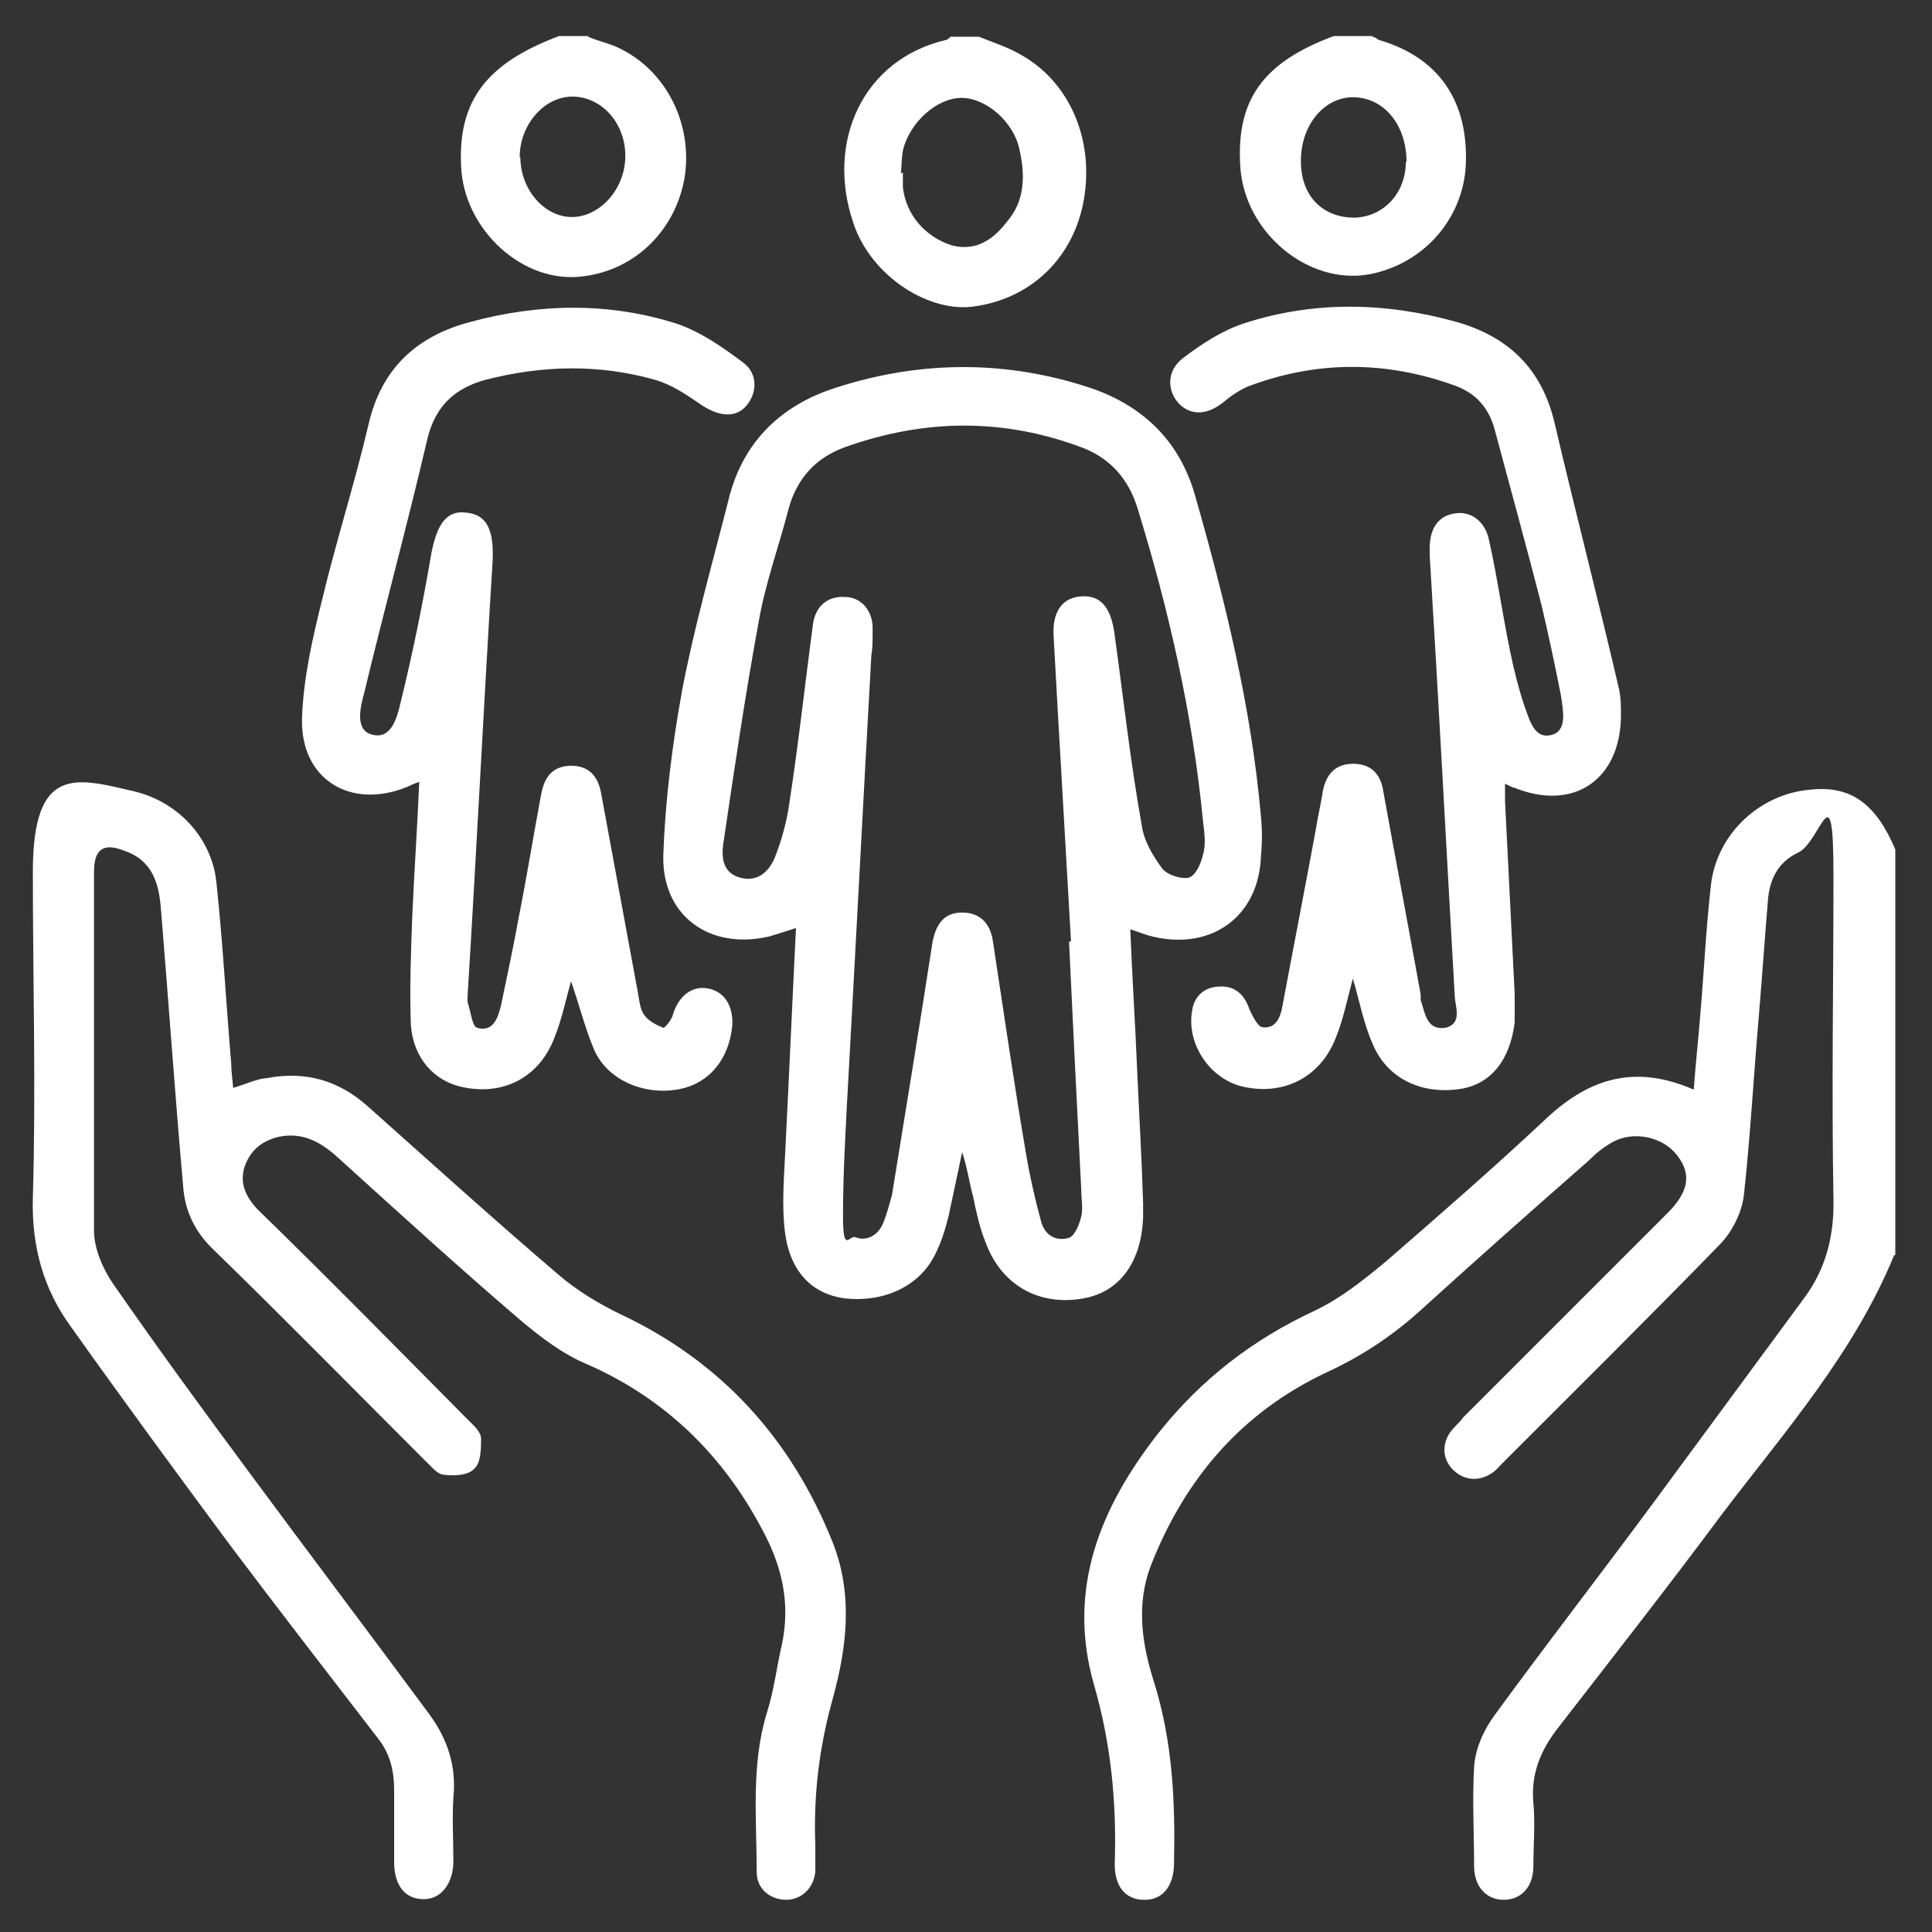
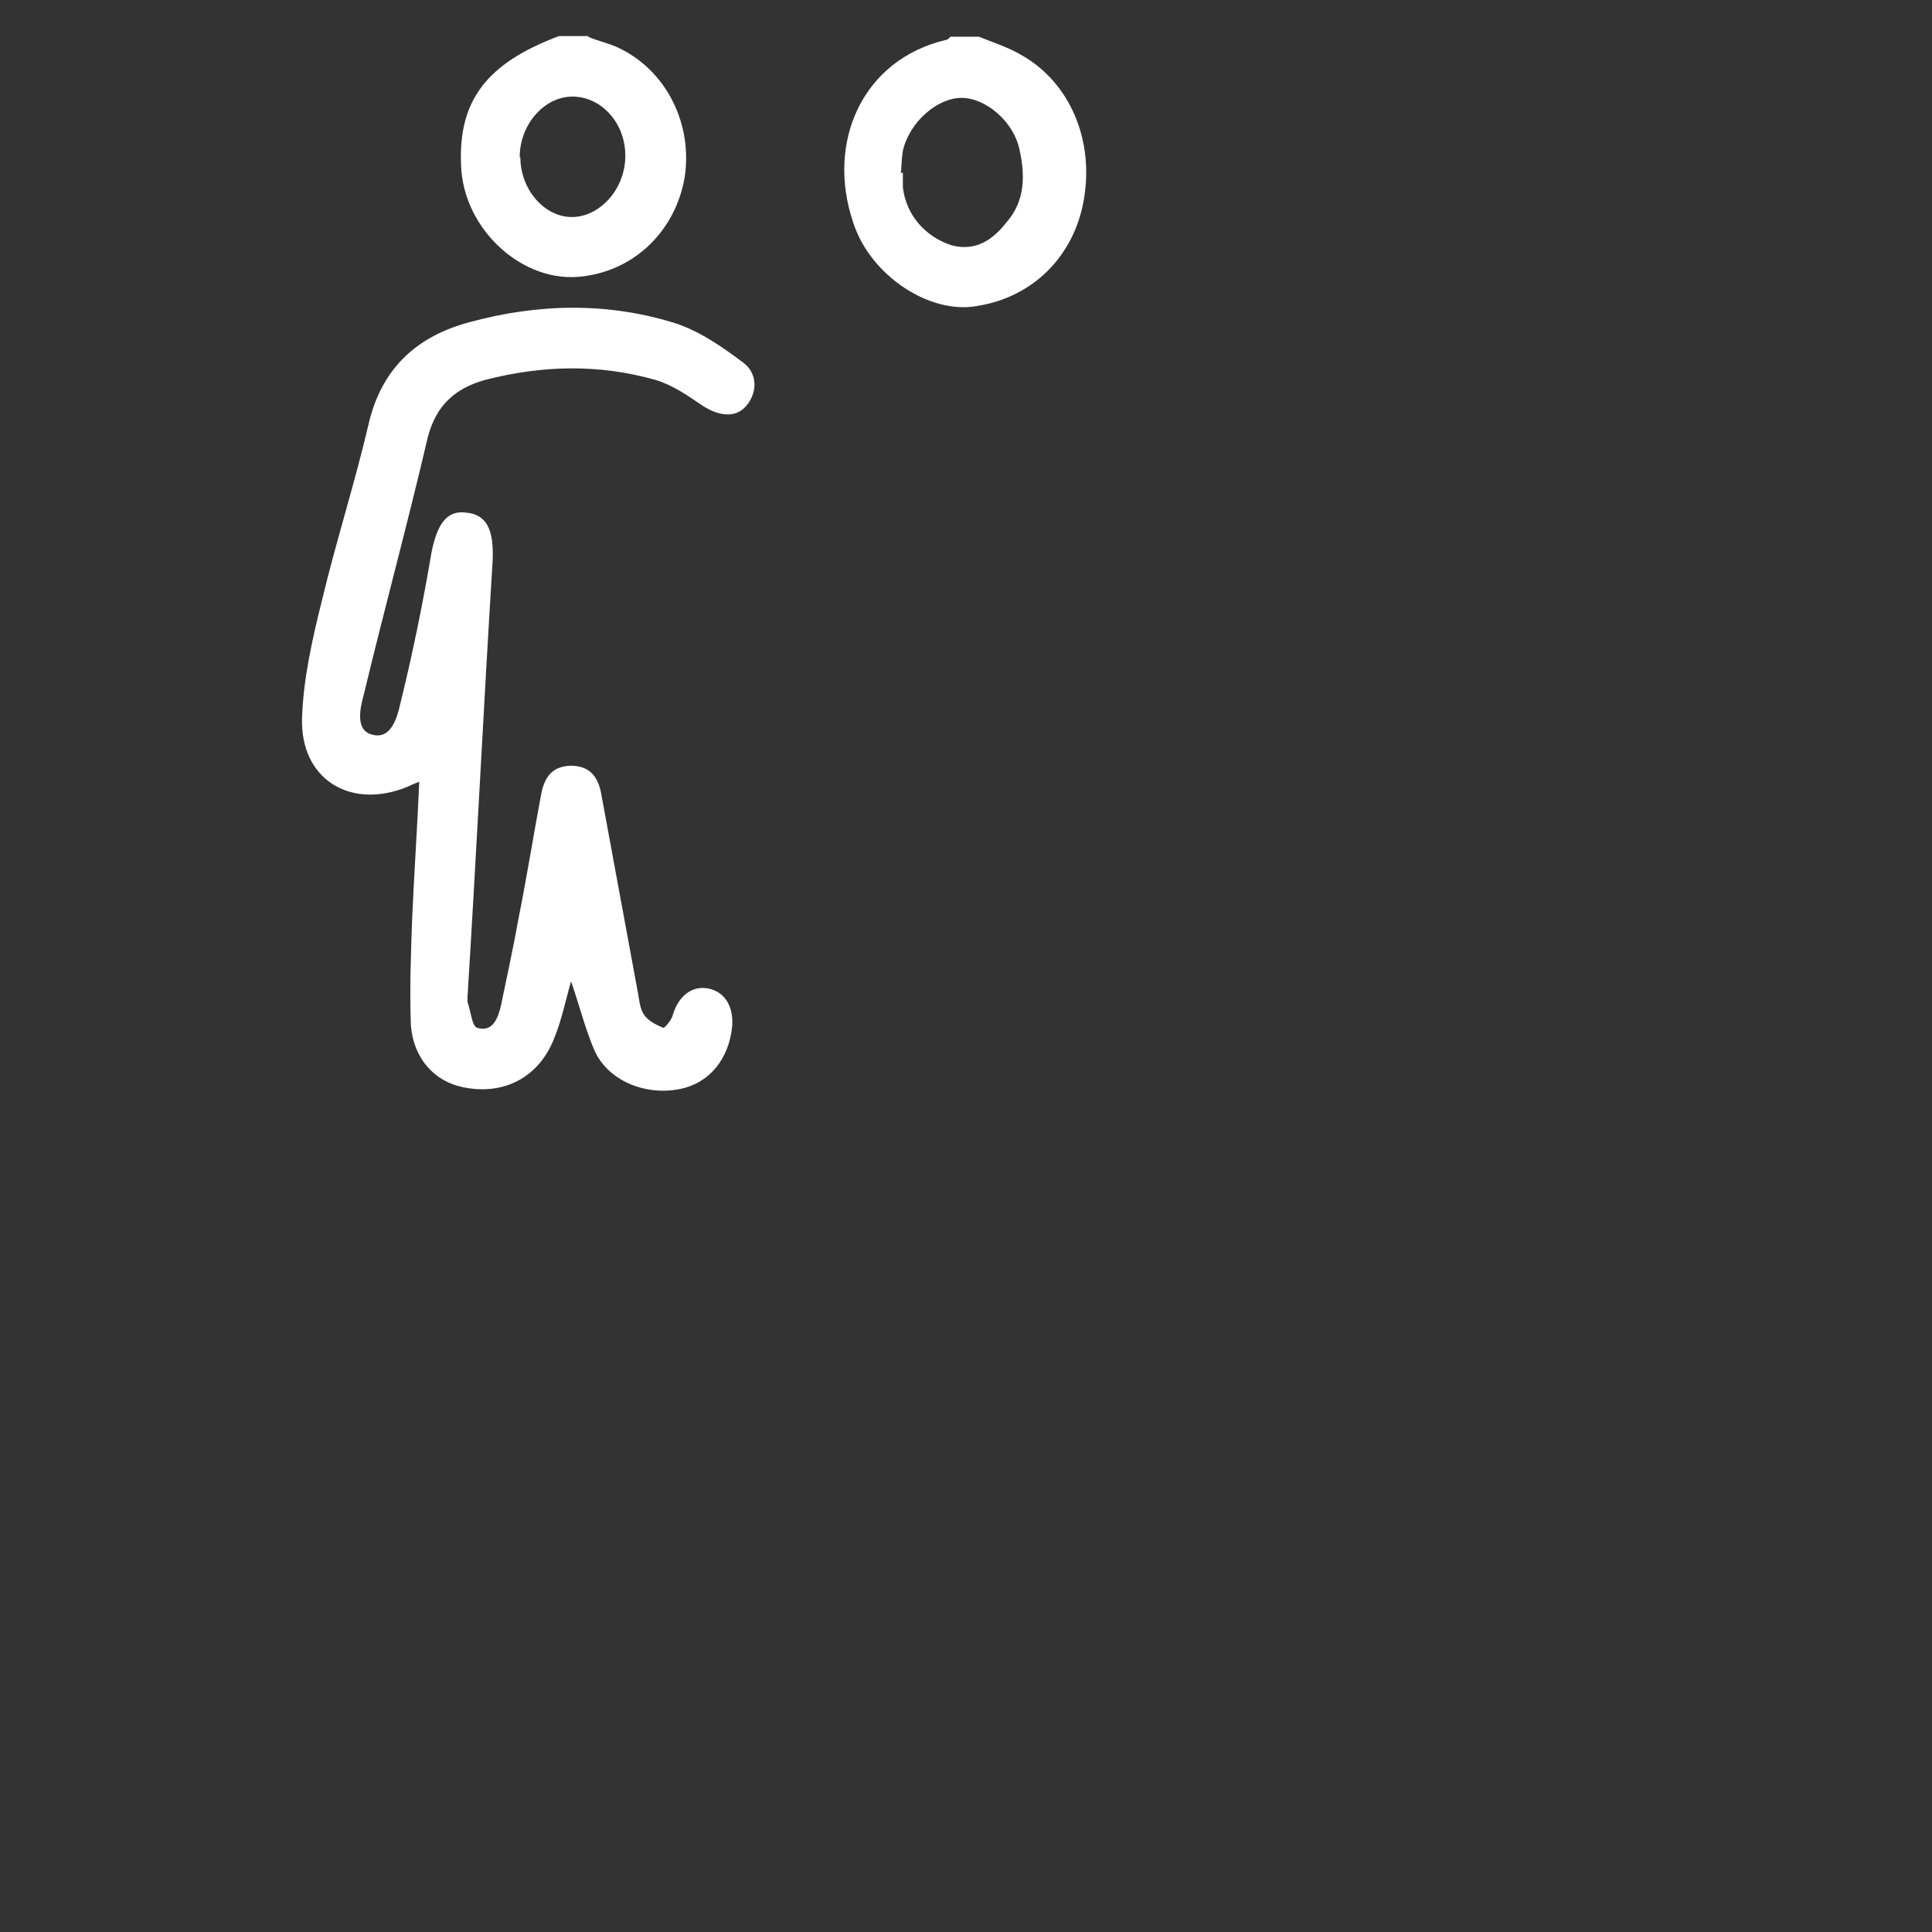
<svg xmlns="http://www.w3.org/2000/svg" id="Capa_1" version="1.1" viewBox="0 0 300 300">
  <rect x="0" y="0" width="300" height="300" fill="#333333" stroke="none" />
  <defs>
    <style>
      .st0 {
        fill: #fff;
      }
    </style>
  </defs>
  <g id="Capa_11">
    <g id="xqNW7R.tif">
      <g>
-         <path class="st0" d="M294.2,194.7c-6.2,15.3-17,27.5-26.8,40.4-8.4,11.3-17.1,22.4-25.7,33.5-2.5,3.3-4,6.9-3.6,11.3.3,3.2,0,6.7,0,9.9s-1.9,5.2-4.6,5.2-4.5-2-4.6-5c0-5.2-.3-10.5,0-15.7.2-2.8,1.5-5.7,3.2-8,8.1-11.1,16.4-21.8,24.6-32.9,7.8-10.6,15.7-21.3,23.5-31.9,3.3-4.5,4.6-9.5,4.5-15.2-.3-16.8,0-33.6,0-50.4s-1.9-5.2-5.5-3.5c-3.2,1.5-4.5,4.3-4.7,7.7-.5,5.9-.9,11.9-1.4,17.8-.8,9.2-1.3,18.4-2.3,27.6-.3,2.8-1.9,5.9-3.8,7.8-11.1,11.4-22.4,22.6-33.7,33.9-.5.5-.8.9-1.3,1.3-2.1,1.6-4.5,1.5-6.3-.2s-1.9-4.3-.2-6.3c.6-.7,1.3-1.3,1.7-1.9l31.7-31.7c3.3-3.3,3.8-6,1.6-8.9-2.2-3-6.9-4-10.2-2.1-1.4.8-2.5,1.7-3.7,2.9-8.9,7.8-17.8,15.7-26.5,23.6-4.3,3.8-8.9,6.8-14.1,9.2-13.2,6.2-22,16.5-27.3,30-2.3,6-1.4,12.2.5,18.1,2.9,9.3,3.3,18.6,3.1,28.1,0,3.7-1.9,5.8-4.7,5.7-2.8,0-4.6-2.1-4.5-5.7.3-9.5-.6-18.6-3.2-27.6-4.3-14.9.9-27.6,10-39.2,6.6-8.3,14.6-14.5,24.3-19,4-1.9,7.6-4.8,11.1-7.7,8.4-7.3,16.8-14.6,25-22.3,6.7-6.2,13.8-8.2,22.7-4.3.3-4,.7-7.7,1-11.4.6-6.9.9-13.7,1.7-20.6,1-7.8,7.6-14,15.6-14.6,6.1-.6,10,2.2,13,9.3v63h-.3,0Z" />
        <path class="st0" d="M152,5.7c2.2.9,4.5,1.6,6.7,2.9,7.5,4.3,11.2,13.2,9.6,22.4-1.5,8.7-7.8,15.1-16.5,16.5-7.3,1.4-16.6-4.6-19.3-12.9-4.3-12.6,1.5-25.4,14.4-28.4.2,0,.5-.3.7-.5h4.6,0,0ZM140.2,26.8h0v2.3c.5,4.3,3.5,7.7,7.6,9,3.8,1,6.5-1,8.5-3.6,2.9-3.3,2.9-7.3,2-11.3-.9-4.3-5.2-8-9-8s-8.1,3.8-9.1,8.2c-.2,1.1-.2,2.3-.3,3.5h0,0Z" />
-         <path class="st0" d="M213.1,5.7c.3,0,.7.3,1,.5,9.3,2.7,14,9.5,13.5,19.6-.5,8.3-6.6,15.2-15,16.8-9.5,1.7-19.3-6.5-20-16.6-.7-10.5,3.5-16.3,14.5-20.4h6ZM218.4,25.1c0-5.8-3.6-10-8.3-10-4.5,0-8.1,4.3-8.1,9.9s3.5,8.7,8.1,8.8c4.6,0,8.2-3.7,8.2-8.7,0,0,0,0,0,0Z" />
        <path class="st0" d="M91.3,5.7c1.6.7,3.6,1.1,5.1,1.9,7.2,3.6,11.2,11.8,9.9,20-1.4,8.1-7.6,14.3-15.7,15.3-9.3,1.3-18.6-7.2-19-17.1-.5-10.2,4-16,15.2-20.2h4.6ZM80.8,24.4c0,5,3.7,9.3,8,9.3s8.3-4.3,8.3-9.5-3.8-9.2-8.2-9.2-8.1,4.3-8.2,9.2h0v.2h0Z" />
-         <path class="st0" d="M175.5,144.1c.3,7.6.8,15.1,1.1,22.6.3,6.7.7,13.4.9,20.1v2.3c-.3,7-3.7,11.5-9.2,12.5-7,1.3-12.9-2.1-15.3-8.8-.9-2.2-1.4-4.6-1.9-7-.6-2.2-.9-4.5-1.7-6.9-.7,3.3-1.4,6.7-2.1,9.9-.5,2-1.1,4-2,5.8-2.4,5.1-8,7.7-14.2,7-5-.7-8.4-4.1-9.2-10.2-.5-3.9-.2-8,0-11.9.6-11.8,1.1-23.4,1.7-35.4-1.5.5-2.8.9-4.1,1.3-9.3,2.2-16.8-3.2-16.5-12.7.3-8.5,1.4-17.1,2.9-25.4,1.9-10,4.7-19.7,7.2-29.6,2.2-9.1,8.2-14.8,16.7-17.5,13.3-4.3,26.8-4.3,40,.2,7.8,2.8,13.3,8.1,15.7,16.3,4.7,16.4,8.8,33,10.3,50.1.2,2,.2,4.1,0,6.1-.3,9.3-7.5,14.6-16.5,12.6-1.4-.3-2.5-.8-4.1-1.3h0v-.2h0ZM166.3,146.1c-1-17.8-1.9-32.6-2.7-47.4-.2-3.8,1.4-5.9,4.3-6.1,3-.2,4.5,1.7,5.1,5.4,1.4,10,2.5,20.2,4.3,30.2.3,2.3,1.7,4.7,3.2,6.7.8,1,2.9,1.6,4,1.4s2-2.2,2.3-3.6c.5-1.6.2-3.5,0-5.2-1.6-16.6-5.3-32.8-10.2-48.7-1.4-4.4-4.1-7.5-8.3-9.2-12.3-4.7-24.6-4.6-37-.2-4.5,1.6-7.6,4.8-8.9,9.8-1.5,5.8-3.6,11.5-4.6,17.4-2.1,11.4-3.8,23-5.5,34.5-.3,2.2,0,4.5,2.7,5.2s4.4-1,5.3-3.1c1.1-2.8,1.9-5.7,2.3-8.7,1.4-9.1,2.4-18.3,3.6-27.3.3-3,2.3-4.7,5-4.5,2.5,0,4.3,2.1,4.3,4.8s0,2.9-.2,4.3c-1.3,23.3-2.5,46.6-3.8,69.9-.3,5.8-.6,11.4-.6,17.2s1,2.9,1.9,3.2c1.7.7,3.5-.2,4.3-2.1.6-1.4,1-3,1.4-4.4,2.1-13,4.3-26.3,6.3-39.3.6-3.1,2-4.6,4.6-4.6s4.4,1.5,4.8,4.6c1.7,11.1,3.3,22.3,5.2,33.3.6,3.5,1.4,6.9,2.3,10.2.6,2.1,2.4,3,4.3,2.4.9-.3,1.6-2.1,1.9-3.3.3-1.4,0-2.7,0-4.1-.7-13.8-1.4-27.7-1.9-38.6h.3,0Z" />
-         <path class="st0" d="M36.3,168.9c2-.6,3.6-1.4,5.2-1.5,5.8-1.1,11,.3,15.5,4.3,9.9,8.8,19.6,17.6,29.8,26.3,2.8,2.4,6.1,4.4,9.6,6.1,15.7,7.4,26.5,19.4,32.9,35.4,3.2,8.1,2.2,16.3,0,24.3-2.1,7.5-3,15-2.7,22.7v4.1c-.2,2.5-2.1,4.4-4.5,4.4s-4.6-1.6-4.6-4.3c0-8.3-.9-16.7,1.6-24.8,1.1-3.5,1.5-7,2.3-10.5,1.4-6.5,0-12.3-3.1-18-6.1-11.5-15-20.2-27-25.5-3.9-1.6-7.4-4.3-10.6-7-9.7-8.3-19-16.8-28.5-25.4-2.5-2.2-5.2-3.7-8.8-3-2.7.6-4.5,2.1-5.4,4.6-.8,2.5,0,4.5,1.9,6.6,11,10.7,21.7,21.6,32.6,32.6.9.9,2.1,1.9,2.2,3,0,1.6,0,3.9-1.1,4.8-.9,1-3.1,1.1-4.6.9-1.1,0-2.1-1.4-3-2.2-11.1-11.1-22-22.2-33.2-33.1-2.4-2.4-3.9-5.3-4.3-8.8-1.3-14.5-2.3-29.1-3.5-43.6-.3-4.1-1.3-7.7-5.7-9.2-3.3-1.3-4.7-.2-4.7,3.3v55.7c0,2.8,1.4,6,3,8.3,6.8,9.8,13.8,19.4,21,29.1,9.3,12.6,18.7,25,28,37.6,2.9,3.9,4.3,8.2,3.8,13-.2,3.3,0,6.7,0,9.9s-1.7,5.9-4.6,5.9-4.6-2.1-4.6-5.8v-11.1c0-3-.6-5.5-2.3-7.8-7.7-10-15.6-20.2-23.2-30.3-8.3-11.2-16.6-22.5-24.7-33.9-4.3-5.9-6.1-12.5-5.9-20,.5-16.8,0-33.8,0-50.6s6.8-14.6,15.8-12.5c6.7,1.6,12,7.2,12.7,14.1,1,9.3,1.5,18.7,2.3,28.1,0,1.3.2,2.4.3,3.8h.2v.3h0Z" />
-         <path class="st0" d="M210.2,151.5c-1,3.6-1.6,6.8-2.8,9.7-2.3,5.9-7.8,8.9-14.1,7.6-5.2-1-9.1-6.5-8.2-11.8.3-2.3,1.9-3.7,4.1-3.8,2.4-.2,4,1.1,4.8,3.5.5,1.1,1.3,2.7,2,2.8,2,.3,2.8-1.4,3.1-3.1,1.7-9.1,3.5-18.3,5.2-27.5.3-2,.8-4,1.1-6,.5-2.7,2-4.3,4.7-4.3s4.3,1.5,4.7,4.3c1.9,10.5,3.9,21,5.8,31.5,0,.3,0,.6,0,.9.7,2,.9,4.7,3.8,4.3,2.7-.6,1.6-3.2,1.5-4.8-1.3-22.8-2.5-45.8-3.9-68.6v-1.1c0-3.1,1.4-5.1,4.1-5.4,2.4-.3,4.5,1.3,5.1,4.1,1.3,5.8,2.1,11.6,3.3,17.4.6,2.9,1.3,5.7,2.2,8.4.8,2.1,1.5,5.3,4.3,4.5,2.4-.7,1.7-3.8,1.4-6-.9-4.6-1.9-9.3-3-14-2.3-9-4.8-18-7.2-27-.9-3.7-3-6.1-6.5-7.3-10.6-3.8-21.3-3.8-31.9.2-1.4.6-2.7,1.5-3.9,2.5-2.5,2-5.1,2.1-7,0-1.7-2-1.7-5,.8-6.9,2.9-2.2,6.1-4.3,9.5-5.4,10.8-3.5,21.9-3.3,33-.2,8,2.3,13.2,7.2,15.2,15.7,3.2,13.7,6.8,27.5,10,41.3.3,1.4.3,2.7.3,4,0,10-7.3,15.1-16.6,11.3-.3,0-.7-.3-1.4-.6,0,1,0,1.7,0,2.7.5,10,1,20,1.5,30,0,1.4,0,2.9,0,4.3-.7,6-3.8,9.7-8.5,10.4-6.1.9-11.4-1.7-13.6-7.1-1.4-3.2-2-6.6-3.1-10.3h.2Z" />
        <path class="st0" d="M88.9,151.6c-1,3.3-1.6,6.6-2.8,9.5-2.3,6.1-7.8,9.1-14.3,7.7-4.3-.9-7.6-4.4-8-9.6-.2-5.5,0-11.1.2-16.6.3-7,.8-14,1.1-21.2-.9.3-1.4.6-1.9.8-8.9,3.6-16.6-1.3-16.3-10.7.2-6.1,1.6-12.3,3.1-18.3,2.2-9.2,5.1-18.2,7.2-27.2,2-8.8,7.5-13.8,15.8-16,10.7-2.9,21.6-3.1,32.2.3,3.7,1.3,7,3.6,10.2,6,2.3,1.7,2.2,4.7.5,6.7s-4.3,1.6-6.8,0c-2.2-1.5-4.6-3.2-7.3-4-8.8-2.5-17.6-2.3-26.5,0-4.6,1.3-7.6,3.9-8.9,9-3.1,13.3-6.7,26.5-9.9,39.8-.6,2.2-1.4,5.7,1.4,6.3,2.9.7,3.8-2.8,4.3-5,1.9-7.7,3.5-15.6,4.8-23.3.9-4.5,2.4-6.6,5.4-6.2,3.1.3,4.3,2.5,4.1,7.4-1.4,22.6-2.5,45.2-3.9,67.7v.9c.5,1.4.7,3.8,1.5,4,2.4.7,3.2-1.4,3.7-3.5.9-4.4,1.9-8.9,2.7-13.4,1.3-6.5,2.3-12.8,3.5-19.2.5-2.8,1.7-4.5,4.6-4.6,2.7,0,4.3,1.4,4.8,4.6,1.9,10.3,3.8,20.6,5.7,30.9.2,1.1.3,2.4,1,3.3s1.9,1.5,2.9,1.9c.3,0,1.4-1.4,1.5-2.1.9-2.9,3-4.5,5.5-4s3.9,2.7,3.7,5.8c-.5,5.2-3.6,8.9-8.1,9.8-5.4,1.1-11.2-1.3-13.3-6-1.5-3.5-2.4-7.3-3.8-11.2v-.2h.2Z" />
      </g>
    </g>
  </g>
</svg>